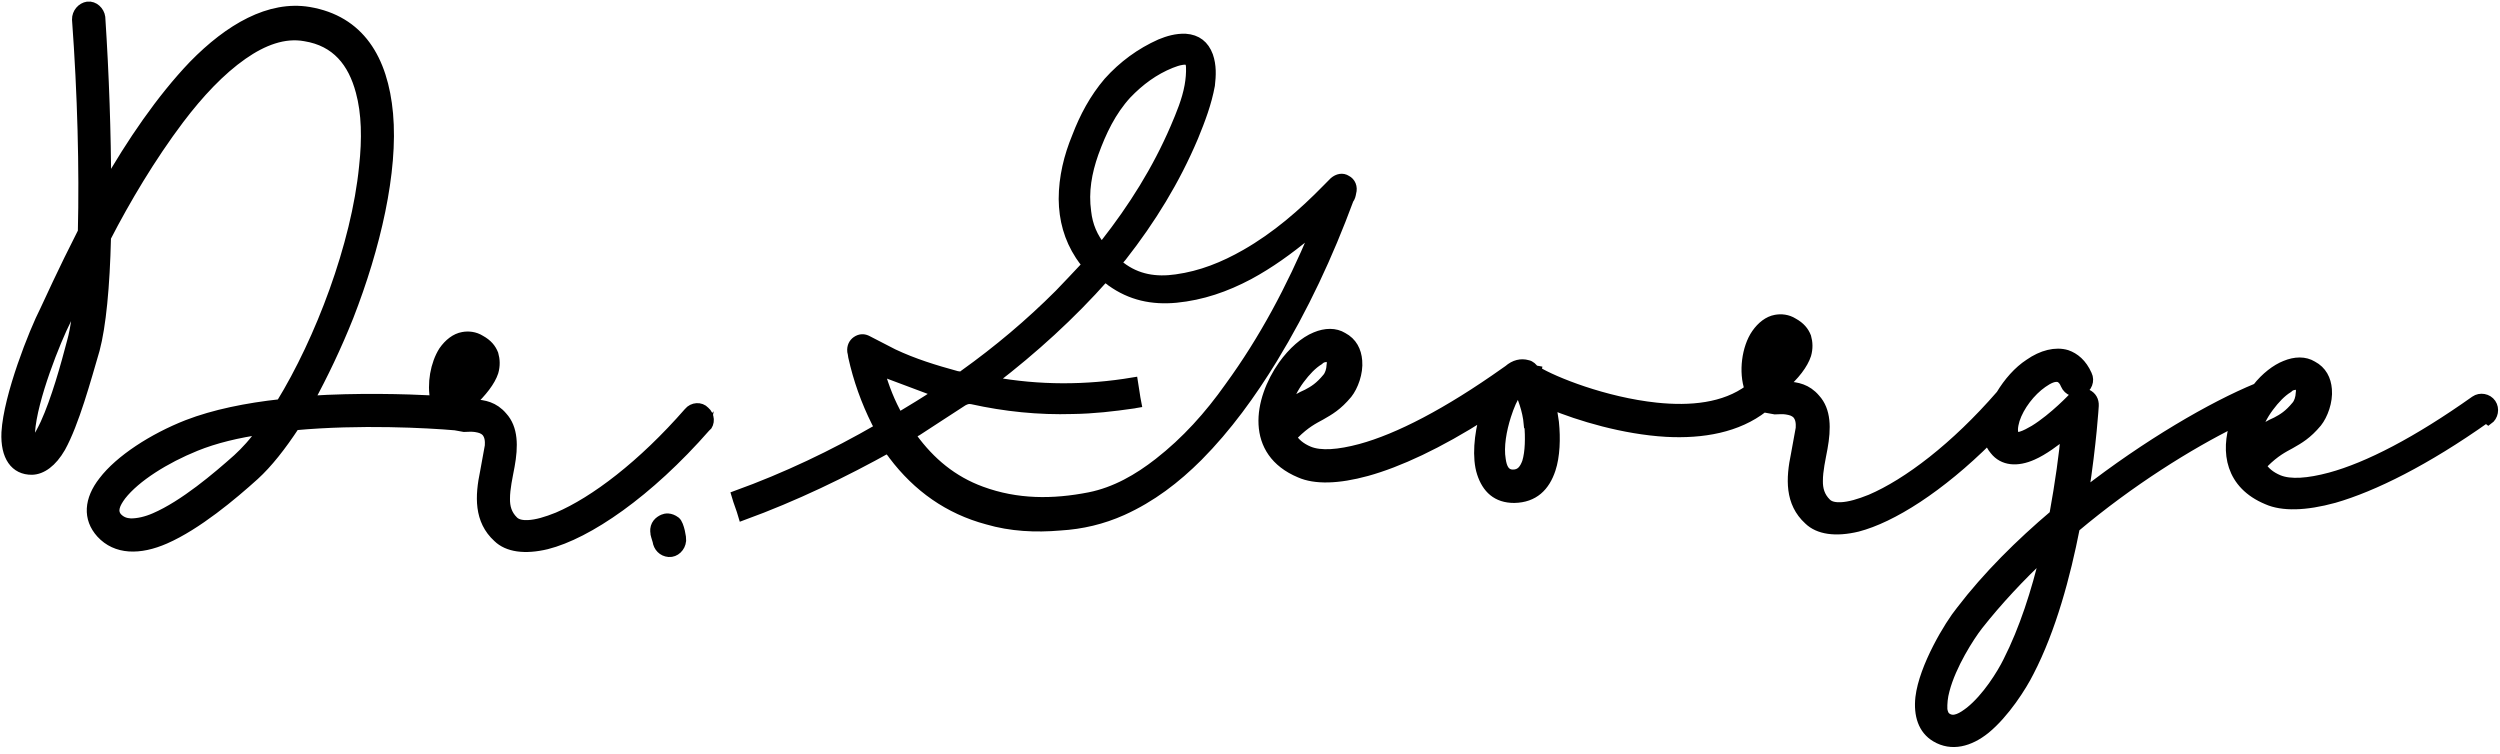
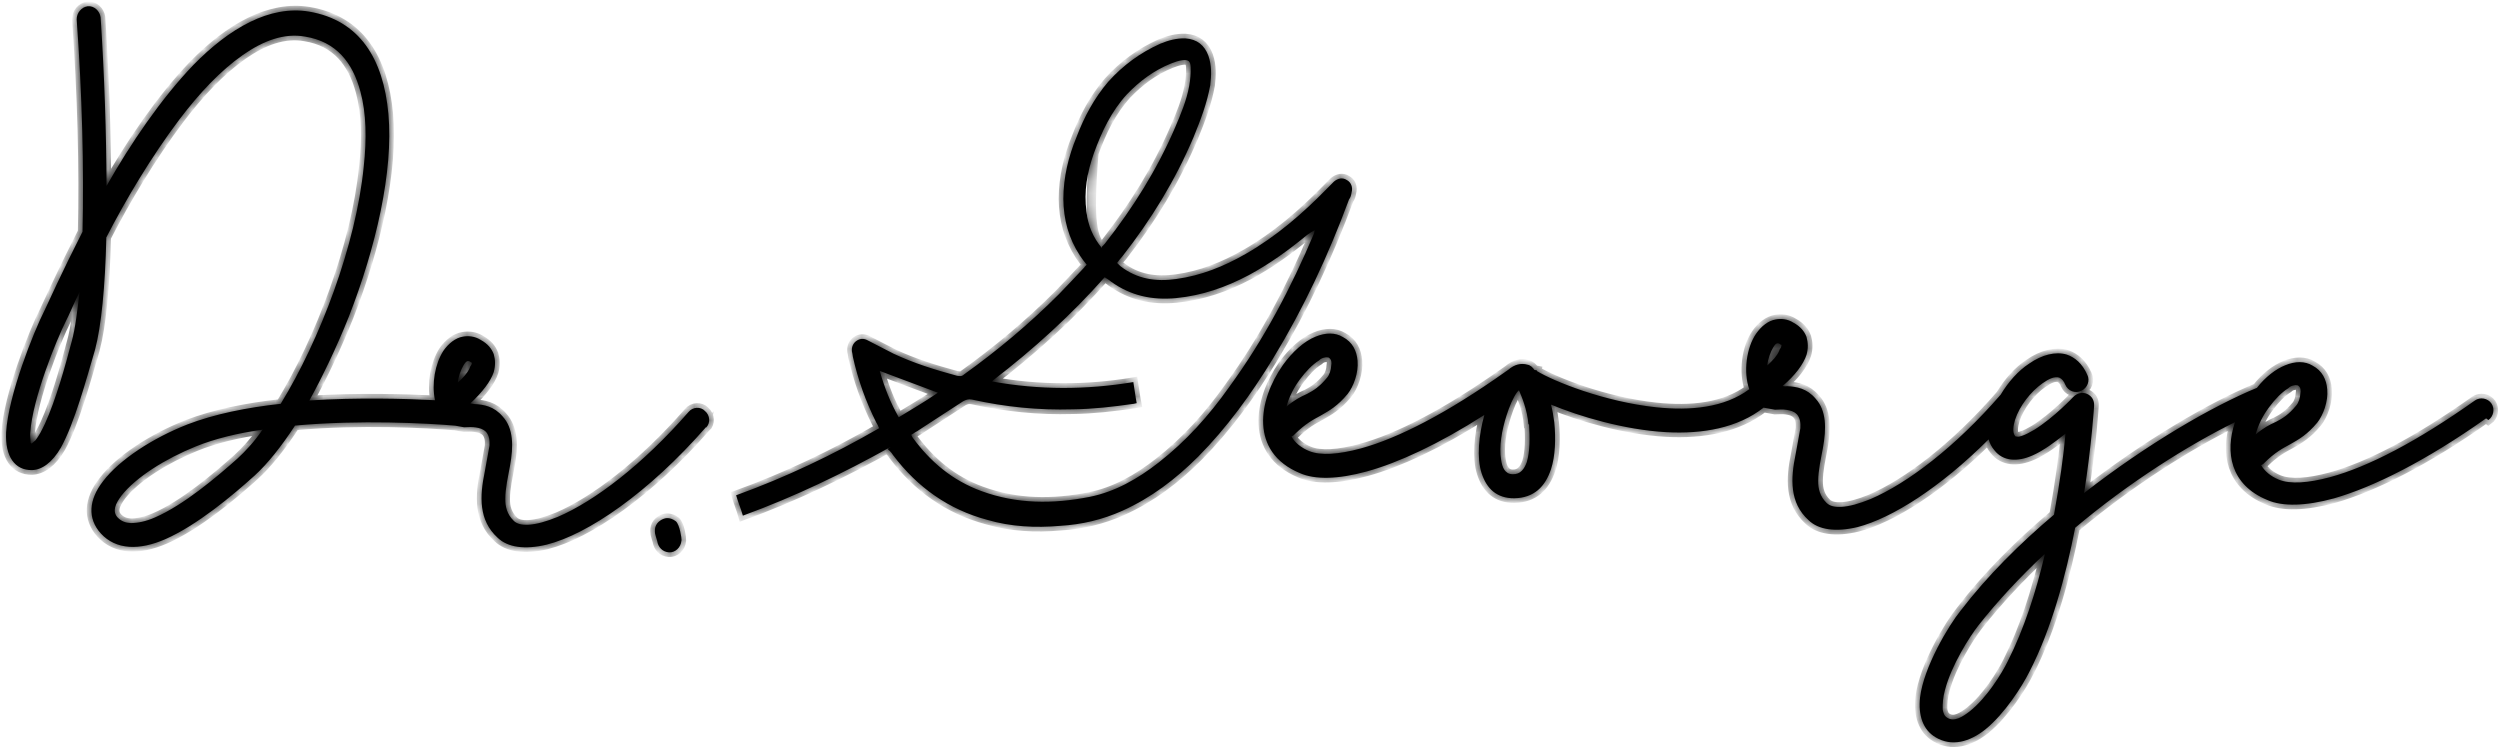
<svg xmlns="http://www.w3.org/2000/svg" width="209" height="63" viewBox="0 0 209 63" fill="none">
  <g id="Vector">
    <mask id="path-1-outside-1_11047_132762" maskUnits="userSpaceOnUse" x="-2.461" y="-14.353" width="214.398" height="96.092" fill="black">
-       <rect fill="white" x="-2.461" y="-14.353" width="214.398" height="96.092" />
      <path d="M56.967 45.209C56.923 45.752 56.455 46.219 55.916 46.176C55.378 46.133 55.013 45.736 54.941 45.226C54.908 45.11 54.731 44.581 54.75 44.474C54.699 43.858 55.084 43.541 55.44 43.386C55.618 43.308 56.018 43.215 56.498 43.578C56.83 43.859 56.996 45.048 56.977 45.155L56.967 45.209ZM207.837 34.973C202.817 38.529 198.429 40.711 195.141 41.658C192.725 42.322 190.805 42.359 189.54 41.797C186.439 40.516 186.007 37.788 186.844 35.291C183 37.186 178.068 40.261 173.485 44.118C172.703 48.115 171.506 52.588 169.652 56.169C169.049 57.383 167.596 59.657 165.991 60.966C164.647 62.045 163.155 62.436 161.823 61.642C160.737 61.003 160.359 59.775 160.516 58.314C160.814 55.774 162.933 52.242 163.917 51.041C166.14 48.135 168.873 45.431 171.716 43.024C172.202 40.353 172.534 37.93 172.677 36.245C171.843 36.921 170.831 37.675 169.94 38.065C168.631 38.654 167.447 38.549 166.737 37.648C166.511 37.386 166.348 37.08 166.248 36.731C162.174 40.791 158.162 43.316 155.293 44.063C153.464 44.503 152.025 44.297 151.19 43.482C149.595 42.033 149.69 40.009 150.112 37.988C150.248 37.241 150.394 36.439 150.511 35.798C150.536 35.361 150.498 34.968 150.229 34.643C149.95 34.372 149.686 34.324 149.368 34.266C149.051 34.208 148.661 34.248 148.387 34.253C148.069 34.195 147.752 34.137 147.435 34.08C145.266 35.782 142.33 36.296 139.299 36.131C135.73 35.923 132.051 34.812 129.661 33.825C129.795 34.291 129.866 34.801 129.938 35.31C130.075 36.66 130.024 38.14 129.661 39.233C129.177 40.69 128.242 41.624 126.596 41.656C125.119 41.663 124.284 40.848 123.862 39.558C123.441 38.267 123.623 36.368 124.093 34.688C120.258 37.136 116.916 38.68 114.269 39.412C111.852 40.076 109.932 40.113 108.668 39.552C104.451 37.791 105.186 33.455 107.25 30.519C108.056 29.397 109.034 28.526 109.978 28.146C110.806 27.8 111.629 27.784 112.268 28.177C113.066 28.598 113.426 29.325 113.492 30.165C113.581 31.175 113.156 32.311 112.659 32.938C111.82 33.945 111.15 34.319 110.418 34.738C109.811 35.069 109.152 35.391 108.216 36.324C108.144 36.421 108.029 36.455 107.966 36.499C108.259 36.994 108.729 37.411 109.441 37.706C110.407 38.102 111.904 37.989 113.743 37.495C116.906 36.636 121.009 34.513 125.841 31.088C125.841 31.088 125.904 31.044 125.966 31.001C125.966 31.001 126.029 30.957 126.092 30.913C126.612 30.456 127.18 30.338 127.699 30.488C127.964 30.536 128.146 30.735 128.276 30.924C128.276 30.924 128.276 30.924 128.329 30.934L128.488 30.963L128.478 31.016C129.905 31.883 134.132 33.59 138.476 34.05C141.319 34.346 144.153 34.09 146.239 32.538C145.732 31.121 145.995 29.072 146.811 27.896C147.255 27.259 147.828 26.812 148.449 26.704C148.901 26.621 149.44 26.663 149.93 26.974C150.526 27.303 150.838 27.691 151.025 28.166C151.159 28.632 151.177 29.132 151.027 29.656C150.776 30.438 150.052 31.41 149.021 32.271C149.127 32.291 149.232 32.31 149.401 32.285C150.214 32.323 151.061 32.477 151.781 33.325C152.693 34.319 152.695 35.81 152.394 37.465C152.229 38.374 152.001 39.325 152.004 40.209C151.993 40.869 152.151 41.505 152.708 42.048C152.986 42.319 153.41 42.396 153.905 42.376C154.622 42.341 155.431 42.102 156.375 41.722C159.457 40.406 163.451 37.381 167.255 32.996C167.883 31.951 168.712 30.998 169.642 30.395C170.706 29.651 171.852 29.363 172.785 29.643C173.453 29.875 174.073 30.374 174.5 31.334C174.739 31.819 174.517 32.441 173.982 32.675C173.501 32.918 172.885 32.696 172.655 32.158C172.545 31.862 172.363 31.663 172.161 31.571C171.747 31.44 171.266 31.684 170.765 32.034C169.762 32.735 168.832 33.945 168.459 35.091C168.309 35.616 168.212 36.15 168.481 36.475C168.481 36.475 168.586 36.494 168.639 36.504C168.745 36.523 168.861 36.489 168.976 36.455C169.323 36.352 169.689 36.143 170.055 35.934C171.717 34.912 173.346 33.166 173.346 33.166C173.616 32.884 174.078 32.748 174.482 32.931C174.886 33.115 175.092 33.484 175.067 33.921C175.067 33.921 174.884 37.033 174.231 41.219C179.517 37.104 184.955 33.954 188.677 32.424C189.391 31.506 190.277 30.839 191.043 30.537C191.871 30.191 192.694 30.175 193.333 30.568C194.131 30.989 194.491 31.716 194.557 32.556C194.646 33.566 194.221 34.703 193.724 35.33C192.885 36.336 192.215 36.711 191.483 37.129C190.876 37.46 190.217 37.782 189.281 38.715C189.209 38.812 189.094 38.846 189.031 38.89C189.324 39.385 189.794 39.802 190.506 40.097C191.472 40.493 192.969 40.38 194.808 39.886C197.971 39.027 202.074 36.904 206.906 33.479C207.344 33.173 207.979 33.288 208.282 33.73C208.584 34.171 208.467 34.812 208.029 35.118L207.837 34.973ZM107.547 33.995C108.193 33.45 108.737 33.163 109.272 32.929C109.816 32.642 110.307 32.345 110.939 31.577C111.146 31.339 111.277 30.921 111.292 30.538C111.331 30.324 111.327 30.047 111.081 29.892C110.976 29.873 110.87 29.854 110.754 29.888C110.586 29.912 110.408 29.99 110.273 30.131C109.719 30.472 109.179 31.036 108.672 31.716C108.166 32.397 107.746 33.203 107.537 34.048L107.547 33.995ZM127.777 35.469C127.673 34.236 127.213 33.159 126.983 32.62C126.983 32.62 126.911 32.718 126.848 32.761C126.487 33.248 126.192 33.966 125.94 34.748C125.558 35.948 125.305 37.337 125.491 38.419C125.586 39.099 125.816 39.637 126.47 39.646C127.124 39.655 127.424 39.212 127.636 38.644C127.907 37.755 127.9 36.595 127.83 35.479L127.777 35.469ZM148.936 28.834C148.936 28.834 148.83 28.815 148.787 28.752C148.542 28.597 148.397 28.791 148.242 29.039C148.006 29.438 147.793 30.006 147.749 30.55C148.207 30.137 148.549 29.757 148.733 29.349C148.762 29.189 148.887 29.101 148.907 28.995C148.907 28.995 148.916 28.941 148.926 28.888L148.936 28.834ZM170.892 46.35C168.916 48.198 167.017 50.225 165.382 52.301C164.668 53.22 163.143 55.591 162.596 57.699C162.436 58.277 162.392 58.821 162.41 59.321C162.467 59.607 162.534 59.84 162.779 59.995C163.365 60.377 164.045 59.949 164.681 59.458C166.088 58.334 167.323 56.352 167.845 55.288C169.206 52.611 170.223 49.429 170.945 46.36L170.892 46.35ZM188.569 36.323C189.215 35.778 189.759 35.491 190.293 35.257C190.838 34.97 191.329 34.673 191.961 33.905C192.168 33.667 192.299 33.249 192.314 32.865C192.353 32.652 192.348 32.375 192.103 32.22C191.997 32.201 191.892 32.182 191.776 32.216C191.608 32.24 191.43 32.318 191.295 32.459C190.741 32.8 190.201 33.364 189.694 34.044C189.188 34.725 188.768 35.531 188.559 36.376L188.569 36.323ZM59.025 35.705C54.193 41.227 49.14 44.667 45.703 45.532C43.873 45.971 42.435 45.765 41.599 44.95C40.005 43.501 40.1 41.477 40.522 39.457C40.658 38.709 40.804 37.908 40.921 37.267C40.946 36.83 40.908 36.437 40.639 36.112C40.36 35.84 40.096 35.792 39.778 35.734C39.461 35.676 39.071 35.716 38.797 35.721C38.532 35.673 38.321 35.635 38.056 35.586C35.742 35.386 30.113 35.079 24.666 35.578C23.532 37.303 22.394 38.751 21.28 39.763C19.449 41.416 16.48 43.911 13.808 45.08C11.67 46.016 9.707 45.989 8.43 44.598C7.292 43.343 7.415 41.765 8.625 40.219C9.99 38.425 12.779 36.615 15.664 35.485C17.898 34.622 20.622 34.069 23.466 33.759C26.729 28.448 29.76 20.501 30.407 13.941C30.666 11.616 30.622 9.455 30.13 7.655C29.48 5.219 28.102 3.478 25.5 3.06C23.754 2.742 21.992 3.415 20.301 4.597C18.422 5.911 16.657 7.797 15.003 9.979C12.625 13.134 10.497 16.72 8.889 19.848C8.794 23.97 8.466 27.277 7.948 29.224C7.226 31.687 6.228 35.368 5.089 37.423C4.37 38.672 3.493 39.285 2.67 39.301C1.246 39.318 0.416 38.173 0.511 36.149C0.685 33.09 2.807 27.737 3.739 25.92C4.004 25.361 5.198 22.709 6.898 19.376C7.027 14.157 6.866 7.836 6.41 1.628C6.402 1.074 6.816 0.598 7.322 0.524C7.88 0.46 8.341 0.931 8.412 1.44C8.731 6.299 8.89 11.129 8.906 15.547C10.919 11.995 13.457 8.263 16.156 5.443C19.179 2.351 22.536 0.423 25.826 0.967C30.069 1.684 32.05 4.914 32.47 9.516C32.903 14.341 31.419 20.693 29.167 26.463C28.161 28.985 27.017 31.37 25.868 33.479C29.905 33.22 33.821 33.326 36.366 33.458C36.071 32.08 36.372 30.424 37.062 29.335C37.506 28.698 38.079 28.251 38.7 28.143C39.153 28.06 39.691 28.103 40.182 28.413C40.778 28.742 41.09 29.13 41.276 29.605C41.41 30.071 41.429 30.571 41.279 31.096C41.027 31.878 40.313 32.796 39.325 33.72C39.431 33.739 39.484 33.749 39.484 33.749C39.537 33.759 39.59 33.768 39.642 33.778C40.456 33.816 41.302 33.97 42.022 34.818C42.935 35.812 42.937 37.302 42.635 38.958C42.47 39.866 42.242 40.818 42.245 41.702C42.235 42.362 42.392 42.998 42.949 43.541C43.228 43.812 43.651 43.889 44.147 43.869C44.864 43.834 45.673 43.595 46.616 43.215C49.698 41.899 53.692 38.873 57.559 34.445C57.911 34.012 58.575 33.968 58.94 34.365C59.368 34.719 59.41 35.389 59.015 35.758L59.025 35.705ZM6.72 24.255C6.107 25.523 5.72 26.446 5.556 26.747C4.706 28.414 2.715 33.349 2.536 36.131C2.488 36.398 2.545 36.684 2.559 36.908C2.549 36.961 2.54 37.014 2.636 37.087C2.636 37.087 2.636 37.087 2.698 37.043C2.761 37 2.833 36.902 2.959 36.815C3.238 36.479 3.494 35.974 3.76 35.415C4.668 33.428 5.458 30.592 5.995 28.538C6.296 27.489 6.462 25.974 6.687 24.138L6.72 24.255ZM21.98 35.917C19.906 36.202 17.961 36.675 16.367 37.324C13.83 38.352 11.364 39.889 10.153 41.435C9.647 42.116 9.371 42.728 9.823 43.251C10.144 43.586 10.505 43.707 10.938 43.73C11.539 43.729 12.223 43.578 12.936 43.266C15.367 42.218 18.148 39.855 19.844 38.343C20.5 37.744 21.247 36.942 21.918 35.961L21.98 35.917ZM38.275 31.984C38.732 31.571 39.075 31.191 39.258 30.783C39.287 30.623 39.413 30.535 39.432 30.429C39.432 30.429 39.442 30.375 39.452 30.322C39.452 30.322 39.346 30.303 39.303 30.239C39.057 30.084 38.913 30.279 38.758 30.527C38.522 30.925 38.309 31.494 38.265 32.037L38.275 31.984ZM74.466 37.356C70.512 39.561 66.438 41.524 62.105 43.108C61.938 42.526 61.708 41.988 61.54 41.405C65.695 39.899 69.644 38.024 73.493 35.799C73.416 35.62 73.339 35.44 73.253 35.314C72.371 33.553 71.72 31.724 71.3 29.827C71.276 29.657 71.252 29.487 71.219 29.37C71.181 28.977 71.345 28.676 71.596 28.501C71.909 28.282 72.236 28.286 72.534 28.451C73.236 28.799 73.981 29.211 74.683 29.559C76.394 30.367 78.154 30.908 79.977 31.406C80.242 31.454 80.4 31.483 80.598 31.298C83.426 29.274 86.072 27.052 88.544 24.577C89.282 23.828 89.967 23.07 90.641 22.365C90.651 22.311 90.776 22.224 90.849 22.126C90.623 21.865 90.45 21.612 90.278 21.36C89.337 19.92 88.912 18.352 88.896 16.639C88.899 14.818 89.326 13.075 90.007 11.433C90.636 9.781 91.466 8.222 92.647 6.836C93.882 5.461 95.332 4.4 96.998 3.655C97.648 3.387 98.341 3.182 99.102 3.21C100.073 3.276 100.693 3.775 101.023 4.663C101.311 5.488 101.271 6.309 101.178 7.119C100.906 8.615 100.379 10.009 99.789 11.447C98.252 15.086 96.235 18.361 93.814 21.452C93.679 21.593 93.534 21.787 93.39 21.982C93.486 22.054 93.572 22.18 93.668 22.253C95.057 23.334 96.654 23.569 98.338 23.324C100.412 23.039 102.3 22.279 104.13 21.232C106.693 19.767 108.9 17.851 110.915 15.79C111.112 15.605 111.32 15.367 111.517 15.182C111.84 14.909 112.24 14.817 112.581 15.044C112.932 15.219 113.128 15.641 112.988 16.112C112.949 16.325 112.92 16.486 112.775 16.68C111.054 21.333 108.991 25.759 106.419 29.982C104.629 32.912 102.583 35.74 100.173 38.171C98.303 40.038 96.269 41.6 93.828 42.701C92.162 43.446 90.448 43.852 88.624 43.961C86.57 44.139 84.51 44.04 82.539 43.461C79.307 42.597 76.693 40.741 74.667 38.055C74.581 37.929 74.495 37.803 74.355 37.667C74.355 37.667 74.302 37.657 74.216 37.531L74.466 37.356ZM82.95 31.892C86.865 32.604 90.801 32.603 94.747 31.941C94.852 32.568 94.914 33.131 95.028 33.703C94.86 33.728 94.797 33.772 94.744 33.762C93.06 34.007 91.385 34.199 89.686 34.221C86.828 34.308 84.038 34.021 81.253 33.404C80.936 33.346 80.758 33.424 80.517 33.546C79.274 34.368 77.978 35.181 76.673 36.047C76.495 36.125 76.359 36.266 76.181 36.344C76.215 36.46 76.258 36.523 76.301 36.586C77.789 38.623 79.639 40.174 82.048 41.054C85.019 42.146 88.026 42.142 91.088 41.54C93.244 41.105 95.137 40.014 96.857 38.672C99.151 36.882 101.069 34.748 102.763 32.352C105.676 28.357 107.931 24.076 109.854 19.515C109.874 19.408 109.883 19.355 109.903 19.248C109.662 19.369 109.474 19.501 109.286 19.632C107.744 20.897 106.169 22.045 104.411 22.994C102.475 24.021 100.491 24.709 98.321 24.921C96.319 25.108 94.53 24.728 92.886 23.546C92.747 23.41 92.545 23.318 92.353 23.173C89.532 26.357 86.39 29.206 83.022 31.794L82.95 31.892ZM92.103 20.644C92.103 20.644 92.3 20.459 92.373 20.362C94.721 17.368 96.719 14.2 98.236 10.668C98.715 9.541 99.193 8.414 99.417 7.185C99.514 6.651 99.558 6.107 99.54 5.607C99.522 5.107 99.329 4.962 98.824 5.036C98.487 5.085 98.193 5.197 97.9 5.309C96.484 5.879 95.284 6.764 94.204 7.892C92.908 9.312 92.111 10.988 91.453 12.8C90.887 14.407 90.595 16.01 90.833 17.709C90.956 18.835 91.373 19.849 92.136 20.76L92.103 20.644ZM73.545 31.008C73.946 32.405 74.43 33.652 75.135 34.884C76.243 34.203 77.341 33.575 78.406 32.831C76.771 32.202 75.18 31.636 73.545 31.008Z" />
    </mask>
    <path d="M56.967 45.209C56.923 45.752 56.455 46.219 55.916 46.176C55.378 46.133 55.013 45.736 54.941 45.226C54.908 45.11 54.731 44.581 54.75 44.474C54.699 43.858 55.084 43.541 55.44 43.386C55.618 43.308 56.018 43.215 56.498 43.578C56.83 43.859 56.996 45.048 56.977 45.155L56.967 45.209ZM207.837 34.973C202.817 38.529 198.429 40.711 195.141 41.658C192.725 42.322 190.805 42.359 189.54 41.797C186.439 40.516 186.007 37.788 186.844 35.291C183 37.186 178.068 40.261 173.485 44.118C172.703 48.115 171.506 52.588 169.652 56.169C169.049 57.383 167.596 59.657 165.991 60.966C164.647 62.045 163.155 62.436 161.823 61.642C160.737 61.003 160.359 59.775 160.516 58.314C160.814 55.774 162.933 52.242 163.917 51.041C166.14 48.135 168.873 45.431 171.716 43.024C172.202 40.353 172.534 37.93 172.677 36.245C171.843 36.921 170.831 37.675 169.94 38.065C168.631 38.654 167.447 38.549 166.737 37.648C166.511 37.386 166.348 37.08 166.248 36.731C162.174 40.791 158.162 43.316 155.293 44.063C153.464 44.503 152.025 44.297 151.19 43.482C149.595 42.033 149.69 40.009 150.112 37.988C150.248 37.241 150.394 36.439 150.511 35.798C150.536 35.361 150.498 34.968 150.229 34.643C149.95 34.372 149.686 34.324 149.368 34.266C149.051 34.208 148.661 34.248 148.387 34.253C148.069 34.195 147.752 34.137 147.435 34.08C145.266 35.782 142.33 36.296 139.299 36.131C135.73 35.923 132.051 34.812 129.661 33.825C129.795 34.291 129.866 34.801 129.938 35.31C130.075 36.66 130.024 38.14 129.661 39.233C129.177 40.69 128.242 41.624 126.596 41.656C125.119 41.663 124.284 40.848 123.862 39.558C123.441 38.267 123.623 36.368 124.093 34.688C120.258 37.136 116.916 38.68 114.269 39.412C111.852 40.076 109.932 40.113 108.668 39.552C104.451 37.791 105.186 33.455 107.25 30.519C108.056 29.397 109.034 28.526 109.978 28.146C110.806 27.8 111.629 27.784 112.268 28.177C113.066 28.598 113.426 29.325 113.492 30.165C113.581 31.175 113.156 32.311 112.659 32.938C111.82 33.945 111.15 34.319 110.418 34.738C109.811 35.069 109.152 35.391 108.216 36.324C108.144 36.421 108.029 36.455 107.966 36.499C108.259 36.994 108.729 37.411 109.441 37.706C110.407 38.102 111.904 37.989 113.743 37.495C116.906 36.636 121.009 34.513 125.841 31.088C125.841 31.088 125.904 31.044 125.966 31.001C125.966 31.001 126.029 30.957 126.092 30.913C126.612 30.456 127.18 30.338 127.699 30.488C127.964 30.536 128.146 30.735 128.276 30.924C128.276 30.924 128.276 30.924 128.329 30.934L128.488 30.963L128.478 31.016C129.905 31.883 134.132 33.59 138.476 34.05C141.319 34.346 144.153 34.09 146.239 32.538C145.732 31.121 145.995 29.072 146.811 27.896C147.255 27.259 147.828 26.812 148.449 26.704C148.901 26.621 149.44 26.663 149.93 26.974C150.526 27.303 150.838 27.691 151.025 28.166C151.159 28.632 151.177 29.132 151.027 29.656C150.776 30.438 150.052 31.41 149.021 32.271C149.127 32.291 149.232 32.31 149.401 32.285C150.214 32.323 151.061 32.477 151.781 33.325C152.693 34.319 152.695 35.81 152.394 37.465C152.229 38.374 152.001 39.325 152.004 40.209C151.993 40.869 152.151 41.505 152.708 42.048C152.986 42.319 153.41 42.396 153.905 42.376C154.622 42.341 155.431 42.102 156.375 41.722C159.457 40.406 163.451 37.381 167.255 32.996C167.883 31.951 168.712 30.998 169.642 30.395C170.706 29.651 171.852 29.363 172.785 29.643C173.453 29.875 174.073 30.374 174.5 31.334C174.739 31.819 174.517 32.441 173.982 32.675C173.501 32.918 172.885 32.696 172.655 32.158C172.545 31.862 172.363 31.663 172.161 31.571C171.747 31.44 171.266 31.684 170.765 32.034C169.762 32.735 168.832 33.945 168.459 35.091C168.309 35.616 168.212 36.15 168.481 36.475C168.481 36.475 168.586 36.494 168.639 36.504C168.745 36.523 168.861 36.489 168.976 36.455C169.323 36.352 169.689 36.143 170.055 35.934C171.717 34.912 173.346 33.166 173.346 33.166C173.616 32.884 174.078 32.748 174.482 32.931C174.886 33.115 175.092 33.484 175.067 33.921C175.067 33.921 174.884 37.033 174.231 41.219C179.517 37.104 184.955 33.954 188.677 32.424C189.391 31.506 190.277 30.839 191.043 30.537C191.871 30.191 192.694 30.175 193.333 30.568C194.131 30.989 194.491 31.716 194.557 32.556C194.646 33.566 194.221 34.703 193.724 35.33C192.885 36.336 192.215 36.711 191.483 37.129C190.876 37.46 190.217 37.782 189.281 38.715C189.209 38.812 189.094 38.846 189.031 38.89C189.324 39.385 189.794 39.802 190.506 40.097C191.472 40.493 192.969 40.38 194.808 39.886C197.971 39.027 202.074 36.904 206.906 33.479C207.344 33.173 207.979 33.288 208.282 33.73C208.584 34.171 208.467 34.812 208.029 35.118L207.837 34.973ZM107.547 33.995C108.193 33.45 108.737 33.163 109.272 32.929C109.816 32.642 110.307 32.345 110.939 31.577C111.146 31.339 111.277 30.921 111.292 30.538C111.331 30.324 111.327 30.047 111.081 29.892C110.976 29.873 110.87 29.854 110.754 29.888C110.586 29.912 110.408 29.99 110.273 30.131C109.719 30.472 109.179 31.036 108.672 31.716C108.166 32.397 107.746 33.203 107.537 34.048L107.547 33.995ZM127.777 35.469C127.673 34.236 127.213 33.159 126.983 32.62C126.983 32.62 126.911 32.718 126.848 32.761C126.487 33.248 126.192 33.966 125.94 34.748C125.558 35.948 125.305 37.337 125.491 38.419C125.586 39.099 125.816 39.637 126.47 39.646C127.124 39.655 127.424 39.212 127.636 38.644C127.907 37.755 127.9 36.595 127.83 35.479L127.777 35.469ZM148.936 28.834C148.936 28.834 148.83 28.815 148.787 28.752C148.542 28.597 148.397 28.791 148.242 29.039C148.006 29.438 147.793 30.006 147.749 30.55C148.207 30.137 148.549 29.757 148.733 29.349C148.762 29.189 148.887 29.101 148.907 28.995C148.907 28.995 148.916 28.941 148.926 28.888L148.936 28.834ZM170.892 46.35C168.916 48.198 167.017 50.225 165.382 52.301C164.668 53.22 163.143 55.591 162.596 57.699C162.436 58.277 162.392 58.821 162.41 59.321C162.467 59.607 162.534 59.84 162.779 59.995C163.365 60.377 164.045 59.949 164.681 59.458C166.088 58.334 167.323 56.352 167.845 55.288C169.206 52.611 170.223 49.429 170.945 46.36L170.892 46.35ZM188.569 36.323C189.215 35.778 189.759 35.491 190.293 35.257C190.838 34.97 191.329 34.673 191.961 33.905C192.168 33.667 192.299 33.249 192.314 32.865C192.353 32.652 192.348 32.375 192.103 32.22C191.997 32.201 191.892 32.182 191.776 32.216C191.608 32.24 191.43 32.318 191.295 32.459C190.741 32.8 190.201 33.364 189.694 34.044C189.188 34.725 188.768 35.531 188.559 36.376L188.569 36.323ZM59.025 35.705C54.193 41.227 49.14 44.667 45.703 45.532C43.873 45.971 42.435 45.765 41.599 44.95C40.005 43.501 40.1 41.477 40.522 39.457C40.658 38.709 40.804 37.908 40.921 37.267C40.946 36.83 40.908 36.437 40.639 36.112C40.36 35.84 40.096 35.792 39.778 35.734C39.461 35.676 39.071 35.716 38.797 35.721C38.532 35.673 38.321 35.635 38.056 35.586C35.742 35.386 30.113 35.079 24.666 35.578C23.532 37.303 22.394 38.751 21.28 39.763C19.449 41.416 16.48 43.911 13.808 45.08C11.67 46.016 9.707 45.989 8.43 44.598C7.292 43.343 7.415 41.765 8.625 40.219C9.99 38.425 12.779 36.615 15.664 35.485C17.898 34.622 20.622 34.069 23.466 33.759C26.729 28.448 29.76 20.501 30.407 13.941C30.666 11.616 30.622 9.455 30.13 7.655C29.48 5.219 28.102 3.478 25.5 3.06C23.754 2.742 21.992 3.415 20.301 4.597C18.422 5.911 16.657 7.797 15.003 9.979C12.625 13.134 10.497 16.72 8.889 19.848C8.794 23.97 8.466 27.277 7.948 29.224C7.226 31.687 6.228 35.368 5.089 37.423C4.37 38.672 3.493 39.285 2.67 39.301C1.246 39.318 0.416 38.173 0.511 36.149C0.685 33.09 2.807 27.737 3.739 25.92C4.004 25.361 5.198 22.709 6.898 19.376C7.027 14.157 6.866 7.836 6.41 1.628C6.402 1.074 6.816 0.598 7.322 0.524C7.88 0.46 8.341 0.931 8.412 1.44C8.731 6.299 8.89 11.129 8.906 15.547C10.919 11.995 13.457 8.263 16.156 5.443C19.179 2.351 22.536 0.423 25.826 0.967C30.069 1.684 32.05 4.914 32.47 9.516C32.903 14.341 31.419 20.693 29.167 26.463C28.161 28.985 27.017 31.37 25.868 33.479C29.905 33.22 33.821 33.326 36.366 33.458C36.071 32.08 36.372 30.424 37.062 29.335C37.506 28.698 38.079 28.251 38.7 28.143C39.153 28.06 39.691 28.103 40.182 28.413C40.778 28.742 41.09 29.13 41.276 29.605C41.41 30.071 41.429 30.571 41.279 31.096C41.027 31.878 40.313 32.796 39.325 33.72C39.431 33.739 39.484 33.749 39.484 33.749C39.537 33.759 39.59 33.768 39.642 33.778C40.456 33.816 41.302 33.97 42.022 34.818C42.935 35.812 42.937 37.302 42.635 38.958C42.47 39.866 42.242 40.818 42.245 41.702C42.235 42.362 42.392 42.998 42.949 43.541C43.228 43.812 43.651 43.889 44.147 43.869C44.864 43.834 45.673 43.595 46.616 43.215C49.698 41.899 53.692 38.873 57.559 34.445C57.911 34.012 58.575 33.968 58.94 34.365C59.368 34.719 59.41 35.389 59.015 35.758L59.025 35.705ZM6.72 24.255C6.107 25.523 5.72 26.446 5.556 26.747C4.706 28.414 2.715 33.349 2.536 36.131C2.488 36.398 2.545 36.684 2.559 36.908C2.549 36.961 2.54 37.014 2.636 37.087C2.636 37.087 2.636 37.087 2.698 37.043C2.761 37 2.833 36.902 2.959 36.815C3.238 36.479 3.494 35.974 3.76 35.415C4.668 33.428 5.458 30.592 5.995 28.538C6.296 27.489 6.462 25.974 6.687 24.138L6.72 24.255ZM21.98 35.917C19.906 36.202 17.961 36.675 16.367 37.324C13.83 38.352 11.364 39.889 10.153 41.435C9.647 42.116 9.371 42.728 9.823 43.251C10.144 43.586 10.505 43.707 10.938 43.73C11.539 43.729 12.223 43.578 12.936 43.266C15.367 42.218 18.148 39.855 19.844 38.343C20.5 37.744 21.247 36.942 21.918 35.961L21.98 35.917ZM38.275 31.984C38.732 31.571 39.075 31.191 39.258 30.783C39.287 30.623 39.413 30.535 39.432 30.429C39.432 30.429 39.442 30.375 39.452 30.322C39.452 30.322 39.346 30.303 39.303 30.239C39.057 30.084 38.913 30.279 38.758 30.527C38.522 30.925 38.309 31.494 38.265 32.037L38.275 31.984ZM74.466 37.356C70.512 39.561 66.438 41.524 62.105 43.108C61.938 42.526 61.708 41.988 61.54 41.405C65.695 39.899 69.644 38.024 73.493 35.799C73.416 35.62 73.339 35.44 73.253 35.314C72.371 33.553 71.72 31.724 71.3 29.827C71.276 29.657 71.252 29.487 71.219 29.37C71.181 28.977 71.345 28.676 71.596 28.501C71.909 28.282 72.236 28.286 72.534 28.451C73.236 28.799 73.981 29.211 74.683 29.559C76.394 30.367 78.154 30.908 79.977 31.406C80.242 31.454 80.4 31.483 80.598 31.298C83.426 29.274 86.072 27.052 88.544 24.577C89.282 23.828 89.967 23.07 90.641 22.365C90.651 22.311 90.776 22.224 90.849 22.126C90.623 21.865 90.45 21.612 90.278 21.36C89.337 19.92 88.912 18.352 88.896 16.639C88.899 14.818 89.326 13.075 90.007 11.433C90.636 9.781 91.466 8.222 92.647 6.836C93.882 5.461 95.332 4.4 96.998 3.655C97.648 3.387 98.341 3.182 99.102 3.21C100.073 3.276 100.693 3.775 101.023 4.663C101.311 5.488 101.271 6.309 101.178 7.119C100.906 8.615 100.379 10.009 99.789 11.447C98.252 15.086 96.235 18.361 93.814 21.452C93.679 21.593 93.534 21.787 93.39 21.982C93.486 22.054 93.572 22.18 93.668 22.253C95.057 23.334 96.654 23.569 98.338 23.324C100.412 23.039 102.3 22.279 104.13 21.232C106.693 19.767 108.9 17.851 110.915 15.79C111.112 15.605 111.32 15.367 111.517 15.182C111.84 14.909 112.24 14.817 112.581 15.044C112.932 15.219 113.128 15.641 112.988 16.112C112.949 16.325 112.92 16.486 112.775 16.68C111.054 21.333 108.991 25.759 106.419 29.982C104.629 32.912 102.583 35.74 100.173 38.171C98.303 40.038 96.269 41.6 93.828 42.701C92.162 43.446 90.448 43.852 88.624 43.961C86.57 44.139 84.51 44.04 82.539 43.461C79.307 42.597 76.693 40.741 74.667 38.055C74.581 37.929 74.495 37.803 74.355 37.667C74.355 37.667 74.302 37.657 74.216 37.531L74.466 37.356ZM82.95 31.892C86.865 32.604 90.801 32.603 94.747 31.941C94.852 32.568 94.914 33.131 95.028 33.703C94.86 33.728 94.797 33.772 94.744 33.762C93.06 34.007 91.385 34.199 89.686 34.221C86.828 34.308 84.038 34.021 81.253 33.404C80.936 33.346 80.758 33.424 80.517 33.546C79.274 34.368 77.978 35.181 76.673 36.047C76.495 36.125 76.359 36.266 76.181 36.344C76.215 36.46 76.258 36.523 76.301 36.586C77.789 38.623 79.639 40.174 82.048 41.054C85.019 42.146 88.026 42.142 91.088 41.54C93.244 41.105 95.137 40.014 96.857 38.672C99.151 36.882 101.069 34.748 102.763 32.352C105.676 28.357 107.931 24.076 109.854 19.515C109.874 19.408 109.883 19.355 109.903 19.248C109.662 19.369 109.474 19.501 109.286 19.632C107.744 20.897 106.169 22.045 104.411 22.994C102.475 24.021 100.491 24.709 98.321 24.921C96.319 25.108 94.53 24.728 92.886 23.546C92.747 23.41 92.545 23.318 92.353 23.173C89.532 26.357 86.39 29.206 83.022 31.794L82.95 31.892ZM92.103 20.644C92.103 20.644 92.3 20.459 92.373 20.362C94.721 17.368 96.719 14.2 98.236 10.668C98.715 9.541 99.193 8.414 99.417 7.185C99.514 6.651 99.558 6.107 99.54 5.607C99.522 5.107 99.329 4.962 98.824 5.036C98.487 5.085 98.193 5.197 97.9 5.309C96.484 5.879 95.284 6.764 94.204 7.892C92.908 9.312 92.111 10.988 91.453 12.8C90.887 14.407 90.595 16.01 90.833 17.709C90.956 18.835 91.373 19.849 92.136 20.76L92.103 20.644ZM73.545 31.008C73.946 32.405 74.43 33.652 75.135 34.884C76.243 34.203 77.341 33.575 78.406 32.831C76.771 32.202 75.18 31.636 73.545 31.008Z" fill="black" />
-     <path d="M56.967 45.209C56.923 45.752 56.455 46.219 55.916 46.176C55.378 46.133 55.013 45.736 54.941 45.226C54.908 45.11 54.731 44.581 54.75 44.474C54.699 43.858 55.084 43.541 55.44 43.386C55.618 43.308 56.018 43.215 56.498 43.578C56.83 43.859 56.996 45.048 56.977 45.155L56.967 45.209ZM207.837 34.973C202.817 38.529 198.429 40.711 195.141 41.658C192.725 42.322 190.805 42.359 189.54 41.797C186.439 40.516 186.007 37.788 186.844 35.291C183 37.186 178.068 40.261 173.485 44.118C172.703 48.115 171.506 52.588 169.652 56.169C169.049 57.383 167.596 59.657 165.991 60.966C164.647 62.045 163.155 62.436 161.823 61.642C160.737 61.003 160.359 59.775 160.516 58.314C160.814 55.774 162.933 52.242 163.917 51.041C166.14 48.135 168.873 45.431 171.716 43.024C172.202 40.353 172.534 37.93 172.677 36.245C171.843 36.921 170.831 37.675 169.94 38.065C168.631 38.654 167.447 38.549 166.737 37.648C166.511 37.386 166.348 37.08 166.248 36.731C162.174 40.791 158.162 43.316 155.293 44.063C153.464 44.503 152.025 44.297 151.19 43.482C149.595 42.033 149.69 40.009 150.112 37.988C150.248 37.241 150.394 36.439 150.511 35.798C150.536 35.361 150.498 34.968 150.229 34.643C149.95 34.372 149.686 34.324 149.368 34.266C149.051 34.208 148.661 34.248 148.387 34.253C148.069 34.195 147.752 34.137 147.435 34.08C145.266 35.782 142.33 36.296 139.299 36.131C135.73 35.923 132.051 34.812 129.661 33.825C129.795 34.291 129.866 34.801 129.938 35.31C130.075 36.66 130.024 38.14 129.661 39.233C129.177 40.69 128.242 41.624 126.596 41.656C125.119 41.663 124.284 40.848 123.862 39.558C123.441 38.267 123.623 36.368 124.093 34.688C120.258 37.136 116.916 38.68 114.269 39.412C111.852 40.076 109.932 40.113 108.668 39.552C104.451 37.791 105.186 33.455 107.25 30.519C108.056 29.397 109.034 28.526 109.978 28.146C110.806 27.8 111.629 27.784 112.268 28.177C113.066 28.598 113.426 29.325 113.492 30.165C113.581 31.175 113.156 32.311 112.659 32.938C111.82 33.945 111.15 34.319 110.418 34.738C109.811 35.069 109.152 35.391 108.216 36.324C108.144 36.421 108.029 36.455 107.966 36.499C108.259 36.994 108.729 37.411 109.441 37.706C110.407 38.102 111.904 37.989 113.743 37.495C116.906 36.636 121.009 34.513 125.841 31.088C125.841 31.088 125.904 31.044 125.966 31.001C125.966 31.001 126.029 30.957 126.092 30.913C126.612 30.456 127.18 30.338 127.699 30.488C127.964 30.536 128.146 30.735 128.276 30.924C128.276 30.924 128.276 30.924 128.329 30.934L128.488 30.963L128.478 31.016C129.905 31.883 134.132 33.59 138.476 34.05C141.319 34.346 144.153 34.09 146.239 32.538C145.732 31.121 145.995 29.072 146.811 27.896C147.255 27.259 147.828 26.812 148.449 26.704C148.901 26.621 149.44 26.663 149.93 26.974C150.526 27.303 150.838 27.691 151.025 28.166C151.159 28.632 151.177 29.132 151.027 29.656C150.776 30.438 150.052 31.41 149.021 32.271C149.127 32.291 149.232 32.31 149.401 32.285C150.214 32.323 151.061 32.477 151.781 33.325C152.693 34.319 152.695 35.81 152.394 37.465C152.229 38.374 152.001 39.325 152.004 40.209C151.993 40.869 152.151 41.505 152.708 42.048C152.986 42.319 153.41 42.396 153.905 42.376C154.622 42.341 155.431 42.102 156.375 41.722C159.457 40.406 163.451 37.381 167.255 32.996C167.883 31.951 168.712 30.998 169.642 30.395C170.706 29.651 171.852 29.363 172.785 29.643C173.453 29.875 174.073 30.374 174.5 31.334C174.739 31.819 174.517 32.441 173.982 32.675C173.501 32.918 172.885 32.696 172.655 32.158C172.545 31.862 172.363 31.663 172.161 31.571C171.747 31.44 171.266 31.684 170.765 32.034C169.762 32.735 168.832 33.945 168.459 35.091C168.309 35.616 168.212 36.15 168.481 36.475C168.481 36.475 168.586 36.494 168.639 36.504C168.745 36.523 168.861 36.489 168.976 36.455C169.323 36.352 169.689 36.143 170.055 35.934C171.717 34.912 173.346 33.166 173.346 33.166C173.616 32.884 174.078 32.748 174.482 32.931C174.886 33.115 175.092 33.484 175.067 33.921C175.067 33.921 174.884 37.033 174.231 41.219C179.517 37.104 184.955 33.954 188.677 32.424C189.391 31.506 190.277 30.839 191.043 30.537C191.871 30.191 192.694 30.175 193.333 30.568C194.131 30.989 194.491 31.716 194.557 32.556C194.646 33.566 194.221 34.703 193.724 35.33C192.885 36.336 192.215 36.711 191.483 37.129C190.876 37.46 190.217 37.782 189.281 38.715C189.209 38.812 189.094 38.846 189.031 38.89C189.324 39.385 189.794 39.802 190.506 40.097C191.472 40.493 192.969 40.38 194.808 39.886C197.971 39.027 202.074 36.904 206.906 33.479C207.344 33.173 207.979 33.288 208.282 33.73C208.584 34.171 208.467 34.812 208.029 35.118L207.837 34.973ZM107.547 33.995C108.193 33.45 108.737 33.163 109.272 32.929C109.816 32.642 110.307 32.345 110.939 31.577C111.146 31.339 111.277 30.921 111.292 30.538C111.331 30.324 111.327 30.047 111.081 29.892C110.976 29.873 110.87 29.854 110.754 29.888C110.586 29.912 110.408 29.99 110.273 30.131C109.719 30.472 109.179 31.036 108.672 31.716C108.166 32.397 107.746 33.203 107.537 34.048L107.547 33.995ZM127.777 35.469C127.673 34.236 127.213 33.159 126.983 32.62C126.983 32.62 126.911 32.718 126.848 32.761C126.487 33.248 126.192 33.966 125.94 34.748C125.558 35.948 125.305 37.337 125.491 38.419C125.586 39.099 125.816 39.637 126.47 39.646C127.124 39.655 127.424 39.212 127.636 38.644C127.907 37.755 127.9 36.595 127.83 35.479L127.777 35.469ZM148.936 28.834C148.936 28.834 148.83 28.815 148.787 28.752C148.542 28.597 148.397 28.791 148.242 29.039C148.006 29.438 147.793 30.006 147.749 30.55C148.207 30.137 148.549 29.757 148.733 29.349C148.762 29.189 148.887 29.101 148.907 28.995C148.907 28.995 148.916 28.941 148.926 28.888L148.936 28.834ZM170.892 46.35C168.916 48.198 167.017 50.225 165.382 52.301C164.668 53.22 163.143 55.591 162.596 57.699C162.436 58.277 162.392 58.821 162.41 59.321C162.467 59.607 162.534 59.84 162.779 59.995C163.365 60.377 164.045 59.949 164.681 59.458C166.088 58.334 167.323 56.352 167.845 55.288C169.206 52.611 170.223 49.429 170.945 46.36L170.892 46.35ZM188.569 36.323C189.215 35.778 189.759 35.491 190.293 35.257C190.838 34.97 191.329 34.673 191.961 33.905C192.168 33.667 192.299 33.249 192.314 32.865C192.353 32.652 192.348 32.375 192.103 32.22C191.997 32.201 191.892 32.182 191.776 32.216C191.608 32.24 191.43 32.318 191.295 32.459C190.741 32.8 190.201 33.364 189.694 34.044C189.188 34.725 188.768 35.531 188.559 36.376L188.569 36.323ZM59.025 35.705C54.193 41.227 49.14 44.667 45.703 45.532C43.873 45.971 42.435 45.765 41.599 44.95C40.005 43.501 40.1 41.477 40.522 39.457C40.658 38.709 40.804 37.908 40.921 37.267C40.946 36.83 40.908 36.437 40.639 36.112C40.36 35.84 40.096 35.792 39.778 35.734C39.461 35.676 39.071 35.716 38.797 35.721C38.532 35.673 38.321 35.635 38.056 35.586C35.742 35.386 30.113 35.079 24.666 35.578C23.532 37.303 22.394 38.751 21.28 39.763C19.449 41.416 16.48 43.911 13.808 45.08C11.67 46.016 9.707 45.989 8.43 44.598C7.292 43.343 7.415 41.765 8.625 40.219C9.99 38.425 12.779 36.615 15.664 35.485C17.898 34.622 20.622 34.069 23.466 33.759C26.729 28.448 29.76 20.501 30.407 13.941C30.666 11.616 30.622 9.455 30.13 7.655C29.48 5.219 28.102 3.478 25.5 3.06C23.754 2.742 21.992 3.415 20.301 4.597C18.422 5.911 16.657 7.797 15.003 9.979C12.625 13.134 10.497 16.72 8.889 19.848C8.794 23.97 8.466 27.277 7.948 29.224C7.226 31.687 6.228 35.368 5.089 37.423C4.37 38.672 3.493 39.285 2.67 39.301C1.246 39.318 0.416 38.173 0.511 36.149C0.685 33.09 2.807 27.737 3.739 25.92C4.004 25.361 5.198 22.709 6.898 19.376C7.027 14.157 6.866 7.836 6.41 1.628C6.402 1.074 6.816 0.598 7.322 0.524C7.88 0.46 8.341 0.931 8.412 1.44C8.731 6.299 8.89 11.129 8.906 15.547C10.919 11.995 13.457 8.263 16.156 5.443C19.179 2.351 22.536 0.423 25.826 0.967C30.069 1.684 32.05 4.914 32.47 9.516C32.903 14.341 31.419 20.693 29.167 26.463C28.161 28.985 27.017 31.37 25.868 33.479C29.905 33.22 33.821 33.326 36.366 33.458C36.071 32.08 36.372 30.424 37.062 29.335C37.506 28.698 38.079 28.251 38.7 28.143C39.153 28.06 39.691 28.103 40.182 28.413C40.778 28.742 41.09 29.13 41.276 29.605C41.41 30.071 41.429 30.571 41.279 31.096C41.027 31.878 40.313 32.796 39.325 33.72C39.431 33.739 39.484 33.749 39.484 33.749C39.537 33.759 39.59 33.768 39.642 33.778C40.456 33.816 41.302 33.97 42.022 34.818C42.935 35.812 42.937 37.302 42.635 38.958C42.47 39.866 42.242 40.818 42.245 41.702C42.235 42.362 42.392 42.998 42.949 43.541C43.228 43.812 43.651 43.889 44.147 43.869C44.864 43.834 45.673 43.595 46.616 43.215C49.698 41.899 53.692 38.873 57.559 34.445C57.911 34.012 58.575 33.968 58.94 34.365C59.368 34.719 59.41 35.389 59.015 35.758L59.025 35.705ZM6.72 24.255C6.107 25.523 5.72 26.446 5.556 26.747C4.706 28.414 2.715 33.349 2.536 36.131C2.488 36.398 2.545 36.684 2.559 36.908C2.549 36.961 2.54 37.014 2.636 37.087C2.636 37.087 2.636 37.087 2.698 37.043C2.761 37 2.833 36.902 2.959 36.815C3.238 36.479 3.494 35.974 3.76 35.415C4.668 33.428 5.458 30.592 5.995 28.538C6.296 27.489 6.462 25.974 6.687 24.138L6.72 24.255ZM21.98 35.917C19.906 36.202 17.961 36.675 16.367 37.324C13.83 38.352 11.364 39.889 10.153 41.435C9.647 42.116 9.371 42.728 9.823 43.251C10.144 43.586 10.505 43.707 10.938 43.73C11.539 43.729 12.223 43.578 12.936 43.266C15.367 42.218 18.148 39.855 19.844 38.343C20.5 37.744 21.247 36.942 21.918 35.961L21.98 35.917ZM38.275 31.984C38.732 31.571 39.075 31.191 39.258 30.783C39.287 30.623 39.413 30.535 39.432 30.429C39.432 30.429 39.442 30.375 39.452 30.322C39.452 30.322 39.346 30.303 39.303 30.239C39.057 30.084 38.913 30.279 38.758 30.527C38.522 30.925 38.309 31.494 38.265 32.037L38.275 31.984ZM74.466 37.356C70.512 39.561 66.438 41.524 62.105 43.108C61.938 42.526 61.708 41.988 61.54 41.405C65.695 39.899 69.644 38.024 73.493 35.799C73.416 35.62 73.339 35.44 73.253 35.314C72.371 33.553 71.72 31.724 71.3 29.827C71.276 29.657 71.252 29.487 71.219 29.37C71.181 28.977 71.345 28.676 71.596 28.501C71.909 28.282 72.236 28.286 72.534 28.451C73.236 28.799 73.981 29.211 74.683 29.559C76.394 30.367 78.154 30.908 79.977 31.406C80.242 31.454 80.4 31.483 80.598 31.298C83.426 29.274 86.072 27.052 88.544 24.577C89.282 23.828 89.967 23.07 90.641 22.365C90.651 22.311 90.776 22.224 90.849 22.126C90.623 21.865 90.45 21.612 90.278 21.36C89.337 19.92 88.912 18.352 88.896 16.639C88.899 14.818 89.326 13.075 90.007 11.433C90.636 9.781 91.466 8.222 92.647 6.836C93.882 5.461 95.332 4.4 96.998 3.655C97.648 3.387 98.341 3.182 99.102 3.21C100.073 3.276 100.693 3.775 101.023 4.663C101.311 5.488 101.271 6.309 101.178 7.119C100.906 8.615 100.379 10.009 99.789 11.447C98.252 15.086 96.235 18.361 93.814 21.452C93.679 21.593 93.534 21.787 93.39 21.982C93.486 22.054 93.572 22.18 93.668 22.253C95.057 23.334 96.654 23.569 98.338 23.324C100.412 23.039 102.3 22.279 104.13 21.232C106.693 19.767 108.9 17.851 110.915 15.79C111.112 15.605 111.32 15.367 111.517 15.182C111.84 14.909 112.24 14.817 112.581 15.044C112.932 15.219 113.128 15.641 112.988 16.112C112.949 16.325 112.92 16.486 112.775 16.68C111.054 21.333 108.991 25.759 106.419 29.982C104.629 32.912 102.583 35.74 100.173 38.171C98.303 40.038 96.269 41.6 93.828 42.701C92.162 43.446 90.448 43.852 88.624 43.961C86.57 44.139 84.51 44.04 82.539 43.461C79.307 42.597 76.693 40.741 74.667 38.055C74.581 37.929 74.495 37.803 74.355 37.667C74.355 37.667 74.302 37.657 74.216 37.531L74.466 37.356ZM82.95 31.892C86.865 32.604 90.801 32.603 94.747 31.941C94.852 32.568 94.914 33.131 95.028 33.703C94.86 33.728 94.797 33.772 94.744 33.762C93.06 34.007 91.385 34.199 89.686 34.221C86.828 34.308 84.038 34.021 81.253 33.404C80.936 33.346 80.758 33.424 80.517 33.546C79.274 34.368 77.978 35.181 76.673 36.047C76.495 36.125 76.359 36.266 76.181 36.344C76.215 36.46 76.258 36.523 76.301 36.586C77.789 38.623 79.639 40.174 82.048 41.054C85.019 42.146 88.026 42.142 91.088 41.54C93.244 41.105 95.137 40.014 96.857 38.672C99.151 36.882 101.069 34.748 102.763 32.352C105.676 28.357 107.931 24.076 109.854 19.515C109.874 19.408 109.883 19.355 109.903 19.248C109.662 19.369 109.474 19.501 109.286 19.632C107.744 20.897 106.169 22.045 104.411 22.994C102.475 24.021 100.491 24.709 98.321 24.921C96.319 25.108 94.53 24.728 92.886 23.546C92.747 23.41 92.545 23.318 92.353 23.173C89.532 26.357 86.39 29.206 83.022 31.794L82.95 31.892ZM92.103 20.644C92.103 20.644 92.3 20.459 92.373 20.362C94.721 17.368 96.719 14.2 98.236 10.668C98.715 9.541 99.193 8.414 99.417 7.185C99.514 6.651 99.558 6.107 99.54 5.607C99.522 5.107 99.329 4.962 98.824 5.036C98.487 5.085 98.193 5.197 97.9 5.309C96.484 5.879 95.284 6.764 94.204 7.892C92.908 9.312 92.111 10.988 91.453 12.8C90.887 14.407 90.595 16.01 90.833 17.709C90.956 18.835 91.373 19.849 92.136 20.76L92.103 20.644ZM73.545 31.008C73.946 32.405 74.43 33.652 75.135 34.884C76.243 34.203 77.341 33.575 78.406 32.831C76.771 32.202 75.18 31.636 73.545 31.008Z" stroke="black" stroke-width="0.78" mask="url(#path-1-outside-1_11047_132762)" />
+     <path d="M56.967 45.209C56.923 45.752 56.455 46.219 55.916 46.176C55.378 46.133 55.013 45.736 54.941 45.226C54.908 45.11 54.731 44.581 54.75 44.474C54.699 43.858 55.084 43.541 55.44 43.386C55.618 43.308 56.018 43.215 56.498 43.578C56.83 43.859 56.996 45.048 56.977 45.155L56.967 45.209ZM207.837 34.973C202.817 38.529 198.429 40.711 195.141 41.658C192.725 42.322 190.805 42.359 189.54 41.797C186.439 40.516 186.007 37.788 186.844 35.291C183 37.186 178.068 40.261 173.485 44.118C172.703 48.115 171.506 52.588 169.652 56.169C169.049 57.383 167.596 59.657 165.991 60.966C164.647 62.045 163.155 62.436 161.823 61.642C160.737 61.003 160.359 59.775 160.516 58.314C160.814 55.774 162.933 52.242 163.917 51.041C166.14 48.135 168.873 45.431 171.716 43.024C172.202 40.353 172.534 37.93 172.677 36.245C171.843 36.921 170.831 37.675 169.94 38.065C168.631 38.654 167.447 38.549 166.737 37.648C166.511 37.386 166.348 37.08 166.248 36.731C162.174 40.791 158.162 43.316 155.293 44.063C153.464 44.503 152.025 44.297 151.19 43.482C149.595 42.033 149.69 40.009 150.112 37.988C150.248 37.241 150.394 36.439 150.511 35.798C150.536 35.361 150.498 34.968 150.229 34.643C149.95 34.372 149.686 34.324 149.368 34.266C149.051 34.208 148.661 34.248 148.387 34.253C148.069 34.195 147.752 34.137 147.435 34.08C145.266 35.782 142.33 36.296 139.299 36.131C135.73 35.923 132.051 34.812 129.661 33.825C129.795 34.291 129.866 34.801 129.938 35.31C130.075 36.66 130.024 38.14 129.661 39.233C129.177 40.69 128.242 41.624 126.596 41.656C125.119 41.663 124.284 40.848 123.862 39.558C123.441 38.267 123.623 36.368 124.093 34.688C120.258 37.136 116.916 38.68 114.269 39.412C111.852 40.076 109.932 40.113 108.668 39.552C104.451 37.791 105.186 33.455 107.25 30.519C108.056 29.397 109.034 28.526 109.978 28.146C110.806 27.8 111.629 27.784 112.268 28.177C113.066 28.598 113.426 29.325 113.492 30.165C113.581 31.175 113.156 32.311 112.659 32.938C111.82 33.945 111.15 34.319 110.418 34.738C109.811 35.069 109.152 35.391 108.216 36.324C108.144 36.421 108.029 36.455 107.966 36.499C108.259 36.994 108.729 37.411 109.441 37.706C110.407 38.102 111.904 37.989 113.743 37.495C116.906 36.636 121.009 34.513 125.841 31.088C125.841 31.088 125.904 31.044 125.966 31.001C125.966 31.001 126.029 30.957 126.092 30.913C126.612 30.456 127.18 30.338 127.699 30.488C127.964 30.536 128.146 30.735 128.276 30.924C128.276 30.924 128.276 30.924 128.329 30.934L128.488 30.963L128.478 31.016C129.905 31.883 134.132 33.59 138.476 34.05C141.319 34.346 144.153 34.09 146.239 32.538C145.732 31.121 145.995 29.072 146.811 27.896C147.255 27.259 147.828 26.812 148.449 26.704C148.901 26.621 149.44 26.663 149.93 26.974C150.526 27.303 150.838 27.691 151.025 28.166C151.159 28.632 151.177 29.132 151.027 29.656C150.776 30.438 150.052 31.41 149.021 32.271C149.127 32.291 149.232 32.31 149.401 32.285C150.214 32.323 151.061 32.477 151.781 33.325C152.693 34.319 152.695 35.81 152.394 37.465C152.229 38.374 152.001 39.325 152.004 40.209C151.993 40.869 152.151 41.505 152.708 42.048C152.986 42.319 153.41 42.396 153.905 42.376C154.622 42.341 155.431 42.102 156.375 41.722C159.457 40.406 163.451 37.381 167.255 32.996C167.883 31.951 168.712 30.998 169.642 30.395C170.706 29.651 171.852 29.363 172.785 29.643C173.453 29.875 174.073 30.374 174.5 31.334C174.739 31.819 174.517 32.441 173.982 32.675C173.501 32.918 172.885 32.696 172.655 32.158C172.545 31.862 172.363 31.663 172.161 31.571C171.747 31.44 171.266 31.684 170.765 32.034C169.762 32.735 168.832 33.945 168.459 35.091C168.309 35.616 168.212 36.15 168.481 36.475C168.481 36.475 168.586 36.494 168.639 36.504C168.745 36.523 168.861 36.489 168.976 36.455C169.323 36.352 169.689 36.143 170.055 35.934C171.717 34.912 173.346 33.166 173.346 33.166C173.616 32.884 174.078 32.748 174.482 32.931C174.886 33.115 175.092 33.484 175.067 33.921C175.067 33.921 174.884 37.033 174.231 41.219C179.517 37.104 184.955 33.954 188.677 32.424C189.391 31.506 190.277 30.839 191.043 30.537C191.871 30.191 192.694 30.175 193.333 30.568C194.131 30.989 194.491 31.716 194.557 32.556C194.646 33.566 194.221 34.703 193.724 35.33C192.885 36.336 192.215 36.711 191.483 37.129C190.876 37.46 190.217 37.782 189.281 38.715C189.209 38.812 189.094 38.846 189.031 38.89C189.324 39.385 189.794 39.802 190.506 40.097C191.472 40.493 192.969 40.38 194.808 39.886C197.971 39.027 202.074 36.904 206.906 33.479C207.344 33.173 207.979 33.288 208.282 33.73C208.584 34.171 208.467 34.812 208.029 35.118L207.837 34.973ZM107.547 33.995C108.193 33.45 108.737 33.163 109.272 32.929C109.816 32.642 110.307 32.345 110.939 31.577C111.146 31.339 111.277 30.921 111.292 30.538C111.331 30.324 111.327 30.047 111.081 29.892C110.976 29.873 110.87 29.854 110.754 29.888C110.586 29.912 110.408 29.99 110.273 30.131C109.719 30.472 109.179 31.036 108.672 31.716C108.166 32.397 107.746 33.203 107.537 34.048L107.547 33.995ZM127.777 35.469C127.673 34.236 127.213 33.159 126.983 32.62C126.983 32.62 126.911 32.718 126.848 32.761C126.487 33.248 126.192 33.966 125.94 34.748C125.558 35.948 125.305 37.337 125.491 38.419C125.586 39.099 125.816 39.637 126.47 39.646C127.124 39.655 127.424 39.212 127.636 38.644C127.907 37.755 127.9 36.595 127.83 35.479L127.777 35.469ZM148.936 28.834C148.936 28.834 148.83 28.815 148.787 28.752C148.542 28.597 148.397 28.791 148.242 29.039C148.006 29.438 147.793 30.006 147.749 30.55C148.207 30.137 148.549 29.757 148.733 29.349C148.762 29.189 148.887 29.101 148.907 28.995C148.907 28.995 148.916 28.941 148.926 28.888L148.936 28.834ZM170.892 46.35C168.916 48.198 167.017 50.225 165.382 52.301C164.668 53.22 163.143 55.591 162.596 57.699C162.436 58.277 162.392 58.821 162.41 59.321C162.467 59.607 162.534 59.84 162.779 59.995C163.365 60.377 164.045 59.949 164.681 59.458C166.088 58.334 167.323 56.352 167.845 55.288C169.206 52.611 170.223 49.429 170.945 46.36L170.892 46.35ZM188.569 36.323C189.215 35.778 189.759 35.491 190.293 35.257C190.838 34.97 191.329 34.673 191.961 33.905C192.168 33.667 192.299 33.249 192.314 32.865C192.353 32.652 192.348 32.375 192.103 32.22C191.997 32.201 191.892 32.182 191.776 32.216C191.608 32.24 191.43 32.318 191.295 32.459C190.741 32.8 190.201 33.364 189.694 34.044C189.188 34.725 188.768 35.531 188.559 36.376L188.569 36.323ZM59.025 35.705C54.193 41.227 49.14 44.667 45.703 45.532C43.873 45.971 42.435 45.765 41.599 44.95C40.005 43.501 40.1 41.477 40.522 39.457C40.658 38.709 40.804 37.908 40.921 37.267C40.946 36.83 40.908 36.437 40.639 36.112C40.36 35.84 40.096 35.792 39.778 35.734C39.461 35.676 39.071 35.716 38.797 35.721C38.532 35.673 38.321 35.635 38.056 35.586C35.742 35.386 30.113 35.079 24.666 35.578C23.532 37.303 22.394 38.751 21.28 39.763C19.449 41.416 16.48 43.911 13.808 45.08C11.67 46.016 9.707 45.989 8.43 44.598C7.292 43.343 7.415 41.765 8.625 40.219C9.99 38.425 12.779 36.615 15.664 35.485C17.898 34.622 20.622 34.069 23.466 33.759C26.729 28.448 29.76 20.501 30.407 13.941C30.666 11.616 30.622 9.455 30.13 7.655C29.48 5.219 28.102 3.478 25.5 3.06C23.754 2.742 21.992 3.415 20.301 4.597C18.422 5.911 16.657 7.797 15.003 9.979C12.625 13.134 10.497 16.72 8.889 19.848C8.794 23.97 8.466 27.277 7.948 29.224C7.226 31.687 6.228 35.368 5.089 37.423C4.37 38.672 3.493 39.285 2.67 39.301C1.246 39.318 0.416 38.173 0.511 36.149C0.685 33.09 2.807 27.737 3.739 25.92C4.004 25.361 5.198 22.709 6.898 19.376C7.027 14.157 6.866 7.836 6.41 1.628C6.402 1.074 6.816 0.598 7.322 0.524C7.88 0.46 8.341 0.931 8.412 1.44C8.731 6.299 8.89 11.129 8.906 15.547C10.919 11.995 13.457 8.263 16.156 5.443C19.179 2.351 22.536 0.423 25.826 0.967C30.069 1.684 32.05 4.914 32.47 9.516C32.903 14.341 31.419 20.693 29.167 26.463C28.161 28.985 27.017 31.37 25.868 33.479C29.905 33.22 33.821 33.326 36.366 33.458C36.071 32.08 36.372 30.424 37.062 29.335C37.506 28.698 38.079 28.251 38.7 28.143C39.153 28.06 39.691 28.103 40.182 28.413C40.778 28.742 41.09 29.13 41.276 29.605C41.41 30.071 41.429 30.571 41.279 31.096C41.027 31.878 40.313 32.796 39.325 33.72C39.431 33.739 39.484 33.749 39.484 33.749C39.537 33.759 39.59 33.768 39.642 33.778C40.456 33.816 41.302 33.97 42.022 34.818C42.935 35.812 42.937 37.302 42.635 38.958C42.47 39.866 42.242 40.818 42.245 41.702C42.235 42.362 42.392 42.998 42.949 43.541C43.228 43.812 43.651 43.889 44.147 43.869C44.864 43.834 45.673 43.595 46.616 43.215C49.698 41.899 53.692 38.873 57.559 34.445C57.911 34.012 58.575 33.968 58.94 34.365C59.368 34.719 59.41 35.389 59.015 35.758L59.025 35.705ZM6.72 24.255C6.107 25.523 5.72 26.446 5.556 26.747C4.706 28.414 2.715 33.349 2.536 36.131C2.488 36.398 2.545 36.684 2.559 36.908C2.549 36.961 2.54 37.014 2.636 37.087C2.636 37.087 2.636 37.087 2.698 37.043C2.761 37 2.833 36.902 2.959 36.815C3.238 36.479 3.494 35.974 3.76 35.415C4.668 33.428 5.458 30.592 5.995 28.538C6.296 27.489 6.462 25.974 6.687 24.138L6.72 24.255ZM21.98 35.917C19.906 36.202 17.961 36.675 16.367 37.324C13.83 38.352 11.364 39.889 10.153 41.435C9.647 42.116 9.371 42.728 9.823 43.251C10.144 43.586 10.505 43.707 10.938 43.73C11.539 43.729 12.223 43.578 12.936 43.266C15.367 42.218 18.148 39.855 19.844 38.343C20.5 37.744 21.247 36.942 21.918 35.961L21.98 35.917ZM38.275 31.984C38.732 31.571 39.075 31.191 39.258 30.783C39.287 30.623 39.413 30.535 39.432 30.429C39.432 30.429 39.442 30.375 39.452 30.322C39.452 30.322 39.346 30.303 39.303 30.239C39.057 30.084 38.913 30.279 38.758 30.527C38.522 30.925 38.309 31.494 38.265 32.037L38.275 31.984ZM74.466 37.356C70.512 39.561 66.438 41.524 62.105 43.108C61.938 42.526 61.708 41.988 61.54 41.405C65.695 39.899 69.644 38.024 73.493 35.799C73.416 35.62 73.339 35.44 73.253 35.314C72.371 33.553 71.72 31.724 71.3 29.827C71.276 29.657 71.252 29.487 71.219 29.37C71.181 28.977 71.345 28.676 71.596 28.501C71.909 28.282 72.236 28.286 72.534 28.451C73.236 28.799 73.981 29.211 74.683 29.559C76.394 30.367 78.154 30.908 79.977 31.406C80.242 31.454 80.4 31.483 80.598 31.298C83.426 29.274 86.072 27.052 88.544 24.577C89.282 23.828 89.967 23.07 90.641 22.365C90.651 22.311 90.776 22.224 90.849 22.126C90.623 21.865 90.45 21.612 90.278 21.36C89.337 19.92 88.912 18.352 88.896 16.639C88.899 14.818 89.326 13.075 90.007 11.433C90.636 9.781 91.466 8.222 92.647 6.836C93.882 5.461 95.332 4.4 96.998 3.655C97.648 3.387 98.341 3.182 99.102 3.21C100.073 3.276 100.693 3.775 101.023 4.663C101.311 5.488 101.271 6.309 101.178 7.119C100.906 8.615 100.379 10.009 99.789 11.447C98.252 15.086 96.235 18.361 93.814 21.452C93.679 21.593 93.534 21.787 93.39 21.982C93.486 22.054 93.572 22.18 93.668 22.253C95.057 23.334 96.654 23.569 98.338 23.324C100.412 23.039 102.3 22.279 104.13 21.232C106.693 19.767 108.9 17.851 110.915 15.79C111.112 15.605 111.32 15.367 111.517 15.182C111.84 14.909 112.24 14.817 112.581 15.044C112.932 15.219 113.128 15.641 112.988 16.112C112.949 16.325 112.92 16.486 112.775 16.68C111.054 21.333 108.991 25.759 106.419 29.982C104.629 32.912 102.583 35.74 100.173 38.171C98.303 40.038 96.269 41.6 93.828 42.701C92.162 43.446 90.448 43.852 88.624 43.961C86.57 44.139 84.51 44.04 82.539 43.461C79.307 42.597 76.693 40.741 74.667 38.055C74.581 37.929 74.495 37.803 74.355 37.667C74.355 37.667 74.302 37.657 74.216 37.531L74.466 37.356ZM82.95 31.892C86.865 32.604 90.801 32.603 94.747 31.941C94.852 32.568 94.914 33.131 95.028 33.703C94.86 33.728 94.797 33.772 94.744 33.762C93.06 34.007 91.385 34.199 89.686 34.221C86.828 34.308 84.038 34.021 81.253 33.404C80.936 33.346 80.758 33.424 80.517 33.546C79.274 34.368 77.978 35.181 76.673 36.047C76.495 36.125 76.359 36.266 76.181 36.344C76.215 36.46 76.258 36.523 76.301 36.586C77.789 38.623 79.639 40.174 82.048 41.054C85.019 42.146 88.026 42.142 91.088 41.54C93.244 41.105 95.137 40.014 96.857 38.672C99.151 36.882 101.069 34.748 102.763 32.352C105.676 28.357 107.931 24.076 109.854 19.515C109.874 19.408 109.883 19.355 109.903 19.248C109.662 19.369 109.474 19.501 109.286 19.632C107.744 20.897 106.169 22.045 104.411 22.994C102.475 24.021 100.491 24.709 98.321 24.921C96.319 25.108 94.53 24.728 92.886 23.546C92.747 23.41 92.545 23.318 92.353 23.173C89.532 26.357 86.39 29.206 83.022 31.794L82.95 31.892ZM92.103 20.644C92.103 20.644 92.3 20.459 92.373 20.362C94.721 17.368 96.719 14.2 98.236 10.668C98.715 9.541 99.193 8.414 99.417 7.185C99.514 6.651 99.558 6.107 99.54 5.607C99.522 5.107 99.329 4.962 98.824 5.036C98.487 5.085 98.193 5.197 97.9 5.309C96.484 5.879 95.284 6.764 94.204 7.892C92.908 9.312 92.111 10.988 91.453 12.8C90.956 18.835 91.373 19.849 92.136 20.76L92.103 20.644ZM73.545 31.008C73.946 32.405 74.43 33.652 75.135 34.884C76.243 34.203 77.341 33.575 78.406 32.831C76.771 32.202 75.18 31.636 73.545 31.008Z" stroke="black" stroke-width="0.78" mask="url(#path-1-outside-1_11047_132762)" />
  </g>
</svg>